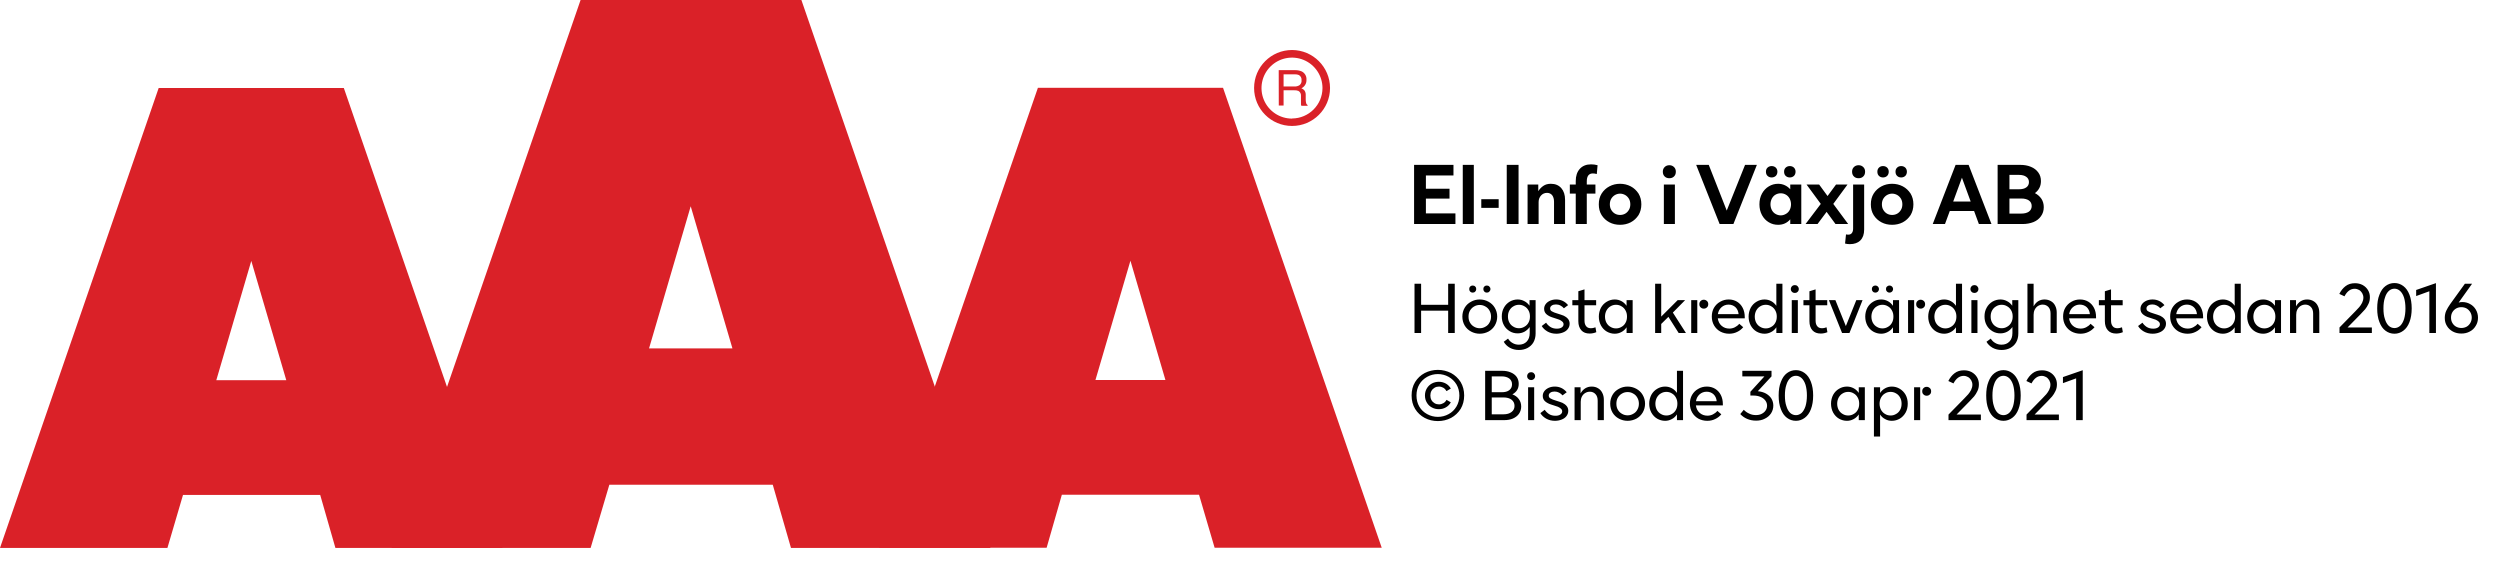
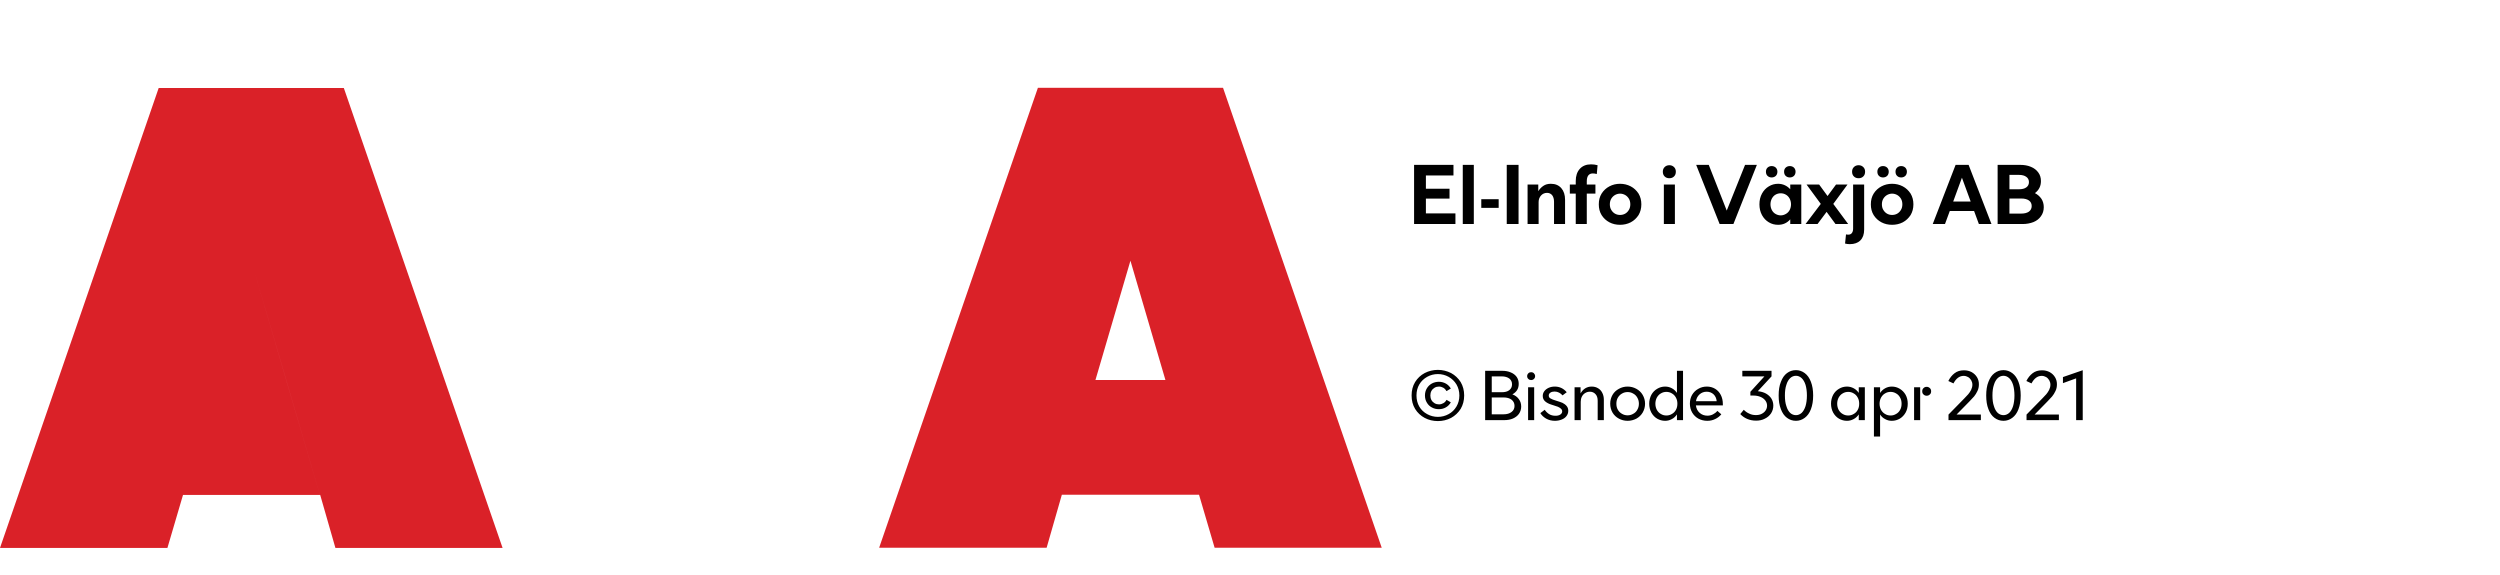
<svg xmlns="http://www.w3.org/2000/svg" width="100%" xml:space="preserve" viewBox="0 0 456.276 105.0" height="100%" version="1.1">
  <g fill="#da2128" transform="translate(0.0,0.0)">
-     <path d="M61.215 100 L91.726 100 L62.752 16.058 L28.963 16.058 L0 100 L30.557 100 L33.402 90.327 L58.439 90.327 ZM39.479 69.387 L45.863 47.616 L52.248 69.387 Z" fill-rule="evenodd" />
-     <path d="M144.361 100 L180.778 100 L146.262 0 L105.963 0 L71.446 100 L107.796 100 L111.21 88.472 L141.038 88.472 ZM118.459 63.583 L126.061 37.647 L133.675 63.583 Z" fill-rule="evenodd" />
+     <path d="M61.215 100 L91.726 100 L62.752 16.058 L28.963 16.058 L0 100 L30.557 100 L33.402 90.327 L58.439 90.327 ZL45.863 47.616 L52.248 69.387 Z" fill-rule="evenodd" />
    <path d="M193.798 90.292 L218.835 90.292 L221.68 99.966 L252.179 99.966 L223.216 16.024 L189.428 16.024 L160.453 99.966 L191.021 99.966 ZM199.932 69.352 L206.316 47.582 L212.701 69.352 Z" fill-rule="evenodd" />
-     <path d="M235.814 9.127 C231.987 9.127 228.884 12.23 228.884 16.058 C228.884 19.886 231.987 22.989 235.814 22.988 C239.642 22.988 242.745 19.886 242.745 16.058 C242.732 12.235 239.637 9.14 235.814 9.127 ZM235.814 21.646 C233.562 21.65 231.53 20.297 230.665 18.218 C229.8 16.139 230.273 13.743 231.864 12.15 C233.454 10.556 235.849 10.077 237.93 10.938 C240.011 11.799 241.368 13.829 241.368 16.081 C241.349 19.138 238.872 21.61 235.814 21.623 ZM233.379 12.803 L236.338 12.803 C236.75 12.793 237.161 12.866 237.544 13.019 C238.135 13.293 238.494 13.906 238.443 14.556 C238.461 14.893 238.374 15.227 238.193 15.512 C238.029 15.771 237.797 15.98 237.521 16.115 C237.745 16.196 237.942 16.338 238.09 16.524 C238.246 16.768 238.322 17.055 238.307 17.344 L238.307 18.209 C238.31 18.396 238.333 18.583 238.375 18.766 C238.399 18.934 238.5 19.082 238.648 19.165 L238.648 19.313 L237.51 19.313 C237.482 19.242 237.459 19.17 237.442 19.096 C237.442 19.005 237.442 18.835 237.442 18.584 L237.442 17.446 C237.458 17.097 237.278 16.767 236.975 16.593 C236.732 16.501 236.472 16.463 236.213 16.479 L234.267 16.479 L234.267 19.267 L233.39 19.267 ZM236.235 15.785 C236.573 15.806 236.908 15.718 237.191 15.534 C237.453 15.318 237.587 14.983 237.544 14.647 C237.589 14.258 237.396 13.881 237.055 13.691 C236.831 13.6 236.59 13.558 236.349 13.565 L234.267 13.565 L234.267 15.785 Z" fill-rule="evenodd" />
  </g>
  <g transform="translate(257.179,23.322)">
    <path fill="#000000" d="M0.906 -10.797 L8.094 -10.797 L8.094 -8.859 L3.062 -8.859 L3.062 -6.438 L7.375 -6.438 L7.375 -4.641 L3.062 -4.641 L3.062 -1.938 L8.453 -1.938 L8.453 0 L0.906 0 ZM9.792 -10.797 L11.808 -10.797 L11.808 0 L9.792 0 ZM13.171 -4.531 L16.343 -4.531 L16.343 -2.953 L13.171 -2.953 ZM17.817 -10.797 L19.973 -10.797 L19.973 0 L17.817 0 ZM21.619 -7.203 L23.572 -7.203 L23.572 -6 C23.837 -6.406 24.15 -6.734 24.509 -6.969 C24.869 -7.219 25.322 -7.344 25.869 -7.344 C26.681 -7.344 27.306 -7.078 27.775 -6.547 C28.228 -6.031 28.462 -5.312 28.462 -4.438 L28.462 0 L26.447 0 L26.447 -4.078 C26.447 -4.578 26.322 -4.984 26.103 -5.266 C25.869 -5.547 25.556 -5.688 25.165 -5.688 C24.728 -5.688 24.353 -5.516 24.072 -5.203 C23.79 -4.891 23.634 -4.484 23.634 -4.016 L23.634 0 L21.619 0 ZM32.706 -8.875 C32.519 -8.625 32.425 -8.266 32.425 -7.781 L32.425 -7.203 L34.003 -7.203 L34.003 -5.547 L32.425 -5.547 L32.425 0 L30.41 0 L30.41 -5.547 L29.331 -5.547 L29.331 -7.203 L30.41 -7.203 L30.41 -7.844 C30.41 -8.781 30.66 -9.531 31.16 -10.078 C31.66 -10.625 32.347 -10.891 33.206 -10.891 C33.581 -10.891 33.988 -10.844 34.394 -10.734 L34.253 -9.125 C33.988 -9.203 33.738 -9.234 33.519 -9.234 C33.16 -9.234 32.894 -9.109 32.706 -8.875 ZM36.556 -0.312 C35.962 -0.625 35.494 -1.062 35.134 -1.625 C34.775 -2.203 34.619 -2.859 34.619 -3.594 C34.619 -4.344 34.775 -4.984 35.134 -5.562 C35.494 -6.125 35.962 -6.562 36.556 -6.875 C37.15 -7.188 37.791 -7.344 38.494 -7.344 C39.197 -7.344 39.837 -7.188 40.447 -6.875 C41.041 -6.562 41.494 -6.125 41.869 -5.562 C42.212 -4.984 42.384 -4.344 42.384 -3.594 C42.384 -2.859 42.212 -2.203 41.869 -1.625 C41.494 -1.062 41.041 -0.625 40.447 -0.312 C39.837 0 39.197 0.141 38.494 0.141 C37.791 0.141 37.15 0 36.556 -0.312 ZM39.431 -1.891 C39.728 -2.062 39.947 -2.297 40.119 -2.594 C40.291 -2.875 40.369 -3.219 40.369 -3.594 C40.369 -3.969 40.291 -4.312 40.119 -4.609 C39.947 -4.891 39.728 -5.125 39.431 -5.297 C39.15 -5.453 38.837 -5.547 38.494 -5.547 C38.166 -5.547 37.853 -5.453 37.572 -5.297 C37.275 -5.125 37.056 -4.891 36.884 -4.609 C36.712 -4.312 36.634 -3.969 36.634 -3.594 C36.634 -3.219 36.712 -2.875 36.884 -2.594 C37.056 -2.297 37.275 -2.062 37.572 -1.891 C37.853 -1.734 38.166 -1.656 38.494 -1.656 C38.837 -1.656 39.15 -1.734 39.431 -1.891 ZM46.492 -7.203 L48.507 -7.203 L48.507 0 L46.492 0 ZM46.648 -8.672 C46.414 -8.891 46.304 -9.188 46.304 -9.547 C46.304 -9.906 46.414 -10.188 46.648 -10.406 C46.867 -10.625 47.164 -10.734 47.492 -10.734 C47.836 -10.734 48.101 -10.625 48.336 -10.406 C48.57 -10.188 48.679 -9.906 48.679 -9.547 C48.679 -9.188 48.57 -8.891 48.336 -8.672 C48.101 -8.453 47.836 -8.359 47.492 -8.359 C47.164 -8.359 46.867 -8.453 46.648 -8.672 ZM52.39 -10.797 L54.687 -10.797 L57.968 -2.453 L61.312 -10.797 L63.468 -10.797 L59.187 0 L56.671 0 ZM65.654 -0.312 C65.122 -0.625 64.716 -1.062 64.404 -1.625 C64.091 -2.203 63.935 -2.859 63.935 -3.594 C63.935 -4.344 64.091 -4.984 64.404 -5.562 C64.716 -6.125 65.122 -6.562 65.654 -6.875 C66.169 -7.188 66.732 -7.344 67.341 -7.344 C67.794 -7.344 68.201 -7.25 68.576 -7.078 C68.951 -6.906 69.279 -6.656 69.56 -6.344 L69.56 -7.203 L71.576 -7.203 L71.576 0 L69.56 0 L69.56 -0.859 C69.279 -0.531 68.951 -0.281 68.576 -0.109 C68.201 0.062 67.794 0.141 67.341 0.141 C66.732 0.141 66.169 0 65.654 -0.312 ZM68.763 -1.844 C69.044 -2 69.279 -2.234 69.451 -2.547 C69.607 -2.859 69.701 -3.203 69.701 -3.594 C69.701 -3.984 69.607 -4.328 69.451 -4.641 C69.279 -4.953 69.044 -5.203 68.763 -5.359 C68.466 -5.531 68.154 -5.609 67.826 -5.609 C67.482 -5.609 67.169 -5.531 66.872 -5.359 C66.591 -5.203 66.372 -4.953 66.201 -4.641 C66.044 -4.328 65.951 -3.984 65.951 -3.594 C65.951 -3.203 66.044 -2.859 66.201 -2.547 C66.372 -2.234 66.591 -2 66.872 -1.844 C67.169 -1.672 67.482 -1.578 67.826 -1.578 C68.154 -1.578 68.466 -1.672 68.763 -1.844 ZM65.419 -8.781 C65.216 -8.969 65.122 -9.234 65.122 -9.547 C65.122 -9.859 65.216 -10.109 65.419 -10.297 C65.622 -10.484 65.872 -10.578 66.169 -10.578 C66.451 -10.578 66.716 -10.484 66.919 -10.297 C67.107 -10.109 67.216 -9.859 67.216 -9.547 C67.216 -9.234 67.107 -8.969 66.919 -8.781 C66.716 -8.594 66.451 -8.5 66.169 -8.5 C65.872 -8.5 65.622 -8.594 65.419 -8.781 ZM68.732 -8.781 C68.529 -8.969 68.435 -9.234 68.435 -9.547 C68.435 -9.859 68.529 -10.109 68.732 -10.297 C68.935 -10.484 69.185 -10.578 69.482 -10.578 C69.763 -10.578 70.029 -10.484 70.232 -10.297 C70.419 -10.109 70.529 -9.859 70.529 -9.547 C70.529 -9.234 70.419 -8.969 70.232 -8.781 C70.029 -8.594 69.763 -8.5 69.482 -8.5 C69.185 -8.5 68.935 -8.594 68.732 -8.781 ZM75.133 -3.672 L72.539 -7.203 L74.836 -7.203 L76.367 -5.109 L77.914 -7.203 L80.008 -7.203 L77.414 -3.672 L80.133 0 L77.82 0 L76.195 -2.219 L74.539 0 L72.352 0 ZM79.564 3.562 L79.736 1.891 C79.892 1.938 80.048 1.938 80.142 1.938 C80.423 1.938 80.627 1.859 80.783 1.672 C80.939 1.484 81.033 1.219 81.033 0.859 L81.033 -7.203 L83.048 -7.203 L83.048 1 C83.048 1.875 82.814 2.531 82.361 2.984 C81.908 3.438 81.267 3.672 80.439 3.672 C80.111 3.672 79.83 3.641 79.564 3.562 ZM81.189 -8.672 C80.955 -8.891 80.845 -9.188 80.845 -9.547 C80.845 -9.906 80.955 -10.188 81.189 -10.406 C81.408 -10.625 81.705 -10.734 82.033 -10.734 C82.377 -10.734 82.642 -10.625 82.877 -10.406 C83.111 -10.188 83.22 -9.906 83.22 -9.547 C83.22 -9.188 83.111 -8.891 82.877 -8.672 C82.642 -8.453 82.377 -8.359 82.033 -8.359 C81.705 -8.359 81.408 -8.453 81.189 -8.672 ZM86.209 -0.312 C85.615 -0.625 85.146 -1.062 84.787 -1.625 C84.428 -2.203 84.271 -2.859 84.271 -3.594 C84.271 -4.344 84.428 -4.984 84.787 -5.562 C85.146 -6.125 85.615 -6.562 86.209 -6.875 C86.803 -7.188 87.443 -7.344 88.146 -7.344 C88.85 -7.344 89.49 -7.188 90.1 -6.875 C90.693 -6.562 91.146 -6.125 91.521 -5.562 C91.865 -4.984 92.037 -4.344 92.037 -3.594 C92.037 -2.859 91.865 -2.203 91.521 -1.625 C91.146 -1.062 90.693 -0.625 90.1 -0.312 C89.49 0 88.85 0.141 88.146 0.141 C87.443 0.141 86.803 0 86.209 -0.312 ZM89.084 -1.891 C89.381 -2.062 89.6 -2.297 89.771 -2.594 C89.943 -2.875 90.021 -3.219 90.021 -3.594 C90.021 -3.969 89.943 -4.312 89.771 -4.609 C89.6 -4.891 89.381 -5.125 89.084 -5.297 C88.803 -5.453 88.49 -5.547 88.146 -5.547 C87.818 -5.547 87.506 -5.453 87.225 -5.297 C86.928 -5.125 86.709 -4.891 86.537 -4.609 C86.365 -4.312 86.287 -3.969 86.287 -3.594 C86.287 -3.219 86.365 -2.875 86.537 -2.594 C86.709 -2.297 86.928 -2.062 87.225 -1.891 C87.506 -1.734 87.818 -1.656 88.146 -1.656 C88.49 -1.656 88.803 -1.734 89.084 -1.891 ZM85.756 -8.781 C85.553 -8.969 85.459 -9.234 85.459 -9.547 C85.459 -9.859 85.553 -10.109 85.756 -10.297 C85.943 -10.484 86.193 -10.578 86.49 -10.578 C86.787 -10.578 87.037 -10.484 87.24 -10.297 C87.428 -10.109 87.537 -9.859 87.537 -9.547 C87.537 -9.234 87.428 -8.969 87.24 -8.781 C87.037 -8.594 86.787 -8.5 86.49 -8.5 C86.193 -8.5 85.943 -8.594 85.756 -8.781 ZM89.068 -8.781 C88.865 -8.969 88.771 -9.234 88.771 -9.547 C88.771 -9.859 88.865 -10.109 89.068 -10.297 C89.256 -10.484 89.506 -10.578 89.803 -10.578 C90.1 -10.578 90.35 -10.484 90.553 -10.297 C90.74 -10.109 90.85 -9.859 90.85 -9.547 C90.85 -9.234 90.74 -8.969 90.553 -8.781 C90.35 -8.594 90.1 -8.5 89.803 -8.5 C89.506 -8.5 89.256 -8.594 89.068 -8.781 ZM99.738 -10.797 L102.113 -10.797 L106.285 0 L103.988 0 L103.113 -2.375 L98.676 -2.375 L97.801 0 L95.566 0 ZM102.488 -4.109 L100.894 -8.453 L99.301 -4.109 ZM107.408 -10.797 L111.501 -10.797 C112.251 -10.797 112.908 -10.688 113.486 -10.438 C114.064 -10.203 114.501 -9.859 114.83 -9.406 C115.158 -8.969 115.314 -8.438 115.314 -7.844 C115.314 -7.375 115.22 -6.953 115.033 -6.594 C114.845 -6.219 114.564 -5.906 114.22 -5.641 C114.72 -5.375 115.111 -5.031 115.408 -4.594 C115.689 -4.156 115.83 -3.641 115.83 -3.078 C115.83 -2.438 115.658 -1.891 115.314 -1.422 C114.986 -0.953 114.533 -0.594 113.955 -0.359 C113.361 -0.125 112.689 0 111.955 0 L107.408 0 ZM111.298 -6.344 C111.876 -6.344 112.33 -6.453 112.642 -6.688 C112.955 -6.906 113.126 -7.234 113.126 -7.656 C113.126 -8.062 112.955 -8.391 112.642 -8.609 C112.33 -8.844 111.876 -8.969 111.298 -8.969 L109.564 -8.969 L109.564 -6.344 ZM111.736 -1.906 C112.33 -1.906 112.783 -2.031 113.126 -2.266 C113.455 -2.516 113.626 -2.859 113.626 -3.281 C113.626 -3.719 113.455 -4.062 113.126 -4.297 C112.783 -4.531 112.33 -4.656 111.736 -4.656 L109.564 -4.656 L109.564 -1.906 Z" transform="translate(0.0,17.565)" />
-     <path fill="#000000" d="M8.328 -9 L8.328 0 L7.125 0 L7.125 -4.078 L2.188 -4.078 L2.188 0 L0.984 0 L0.984 -9 L2.188 -9 L2.188 -5.156 L7.125 -5.156 L7.125 -9 ZM11.311 -0.266 C10.811 -0.531 10.42 -0.906 10.139 -1.375 C9.857 -1.859 9.717 -2.406 9.717 -3 C9.717 -3.594 9.857 -4.125 10.139 -4.609 C10.42 -5.094 10.811 -5.453 11.311 -5.719 C11.779 -5.984 12.311 -6.125 12.889 -6.125 C13.467 -6.125 13.998 -5.984 14.482 -5.719 C14.967 -5.453 15.357 -5.094 15.639 -4.609 C15.92 -4.125 16.076 -3.594 16.076 -3 C16.076 -2.406 15.92 -1.859 15.639 -1.375 C15.357 -0.906 14.967 -0.531 14.482 -0.266 C13.998 -0.016 13.467 0.125 12.889 0.125 C12.311 0.125 11.779 -0.016 11.311 -0.266 ZM13.92 -1.156 C14.248 -1.328 14.498 -1.578 14.67 -1.906 C14.857 -2.219 14.951 -2.594 14.951 -3 C14.951 -3.406 14.857 -3.766 14.67 -4.094 C14.498 -4.406 14.248 -4.672 13.92 -4.844 C13.607 -5.031 13.264 -5.125 12.889 -5.125 C12.514 -5.125 12.17 -5.031 11.857 -4.844 C11.545 -4.672 11.295 -4.406 11.107 -4.094 C10.92 -3.766 10.842 -3.406 10.842 -3 C10.842 -2.594 10.92 -2.219 11.107 -1.906 C11.295 -1.578 11.545 -1.328 11.857 -1.156 C12.17 -0.969 12.514 -0.875 12.889 -0.875 C13.264 -0.875 13.607 -0.969 13.92 -1.156 ZM11.139 -7.562 C11.029 -7.688 10.967 -7.828 10.967 -8.031 C10.967 -8.219 11.029 -8.375 11.139 -8.484 C11.264 -8.609 11.42 -8.672 11.607 -8.672 C11.779 -8.672 11.951 -8.609 12.061 -8.484 C12.186 -8.375 12.248 -8.219 12.248 -8.031 C12.248 -7.828 12.186 -7.688 12.061 -7.562 C11.951 -7.438 11.779 -7.375 11.607 -7.375 C11.42 -7.375 11.264 -7.438 11.139 -7.562 ZM13.732 -7.562 C13.607 -7.688 13.545 -7.828 13.545 -8.031 C13.545 -8.219 13.607 -8.375 13.732 -8.484 C13.842 -8.609 13.998 -8.672 14.186 -8.672 C14.357 -8.672 14.529 -8.609 14.639 -8.484 C14.764 -8.375 14.842 -8.219 14.842 -8.031 C14.842 -7.828 14.764 -7.688 14.639 -7.562 C14.529 -7.438 14.357 -7.375 14.186 -7.375 C13.998 -7.375 13.842 -7.438 13.732 -7.562 ZM18.382 2.688 C17.897 2.406 17.522 2.047 17.272 1.594 L18.053 1.016 C18.257 1.344 18.522 1.625 18.866 1.812 C19.194 2.016 19.585 2.125 20.022 2.125 C20.616 2.125 21.1 1.938 21.46 1.562 C21.819 1.188 22.007 0.672 22.007 0 L22.007 -1.094 C21.725 -0.719 21.413 -0.438 21.038 -0.234 C20.678 -0.047 20.257 0.062 19.819 0.062 C19.288 0.062 18.803 -0.062 18.366 -0.328 C17.928 -0.594 17.553 -0.953 17.303 -1.422 C17.038 -1.891 16.913 -2.438 16.913 -3.031 C16.913 -3.625 17.038 -4.156 17.303 -4.625 C17.553 -5.094 17.928 -5.469 18.366 -5.734 C18.803 -5.984 19.288 -6.125 19.819 -6.125 C20.257 -6.125 20.678 -6.016 21.038 -5.812 C21.413 -5.625 21.725 -5.344 21.975 -4.984 L21.975 -6 L23.085 -6 L23.085 0.094 C23.085 0.703 22.944 1.234 22.694 1.688 C22.428 2.156 22.053 2.484 21.6 2.734 C21.147 2.969 20.616 3.094 20.038 3.094 C19.428 3.094 18.866 2.953 18.382 2.688 ZM21.053 -1.156 C21.366 -1.328 21.616 -1.578 21.788 -1.906 C21.975 -2.234 22.053 -2.594 22.053 -3.016 C22.053 -3.438 21.975 -3.797 21.788 -4.125 C21.616 -4.438 21.366 -4.703 21.053 -4.875 C20.757 -5.062 20.413 -5.156 20.053 -5.156 C19.678 -5.156 19.335 -5.062 19.038 -4.875 C18.725 -4.703 18.475 -4.438 18.303 -4.125 C18.116 -3.797 18.038 -3.438 18.038 -3.016 C18.038 -2.594 18.116 -2.234 18.303 -1.906 C18.475 -1.578 18.725 -1.328 19.038 -1.156 C19.335 -0.969 19.678 -0.875 20.053 -0.875 C20.413 -0.875 20.757 -0.969 21.053 -1.156 ZM25.249 -0.281 C24.796 -0.547 24.437 -0.875 24.202 -1.281 L24.999 -1.891 C25.187 -1.594 25.452 -1.328 25.781 -1.109 C26.124 -0.891 26.531 -0.797 26.968 -0.797 C27.312 -0.797 27.609 -0.859 27.843 -1.016 C28.062 -1.156 28.187 -1.359 28.187 -1.594 C28.187 -1.797 28.109 -1.953 27.952 -2.094 C27.796 -2.234 27.624 -2.344 27.406 -2.438 C27.187 -2.516 26.906 -2.609 26.562 -2.719 L26.171 -2.844 C25.718 -2.984 25.343 -3.188 25.062 -3.438 C24.781 -3.688 24.64 -4.016 24.64 -4.422 C24.64 -4.734 24.734 -5.031 24.937 -5.297 C25.124 -5.547 25.39 -5.75 25.734 -5.906 C26.062 -6.047 26.421 -6.125 26.843 -6.125 C27.702 -6.125 28.437 -5.781 29.015 -5.094 L28.249 -4.516 C28.077 -4.719 27.874 -4.891 27.624 -5.016 C27.359 -5.156 27.093 -5.219 26.796 -5.219 C26.484 -5.219 26.234 -5.156 26.031 -5.016 C25.827 -4.875 25.734 -4.703 25.734 -4.484 C25.734 -4.25 25.843 -4.062 26.062 -3.953 C26.281 -3.812 26.624 -3.688 27.093 -3.547 C27.562 -3.406 27.921 -3.281 28.234 -3.156 C28.515 -3.016 28.765 -2.844 28.984 -2.594 C29.187 -2.359 29.296 -2.062 29.296 -1.703 C29.296 -1.312 29.171 -1 28.952 -0.719 C28.734 -0.438 28.437 -0.234 28.062 -0.094 C27.702 0.047 27.296 0.125 26.859 0.125 C26.249 0.125 25.718 -0.016 25.249 -0.281 ZM34.165 -0.156 C33.759 0.016 33.352 0.094 32.946 0.094 C32.306 0.094 31.79 -0.094 31.431 -0.5 C31.071 -0.906 30.884 -1.453 30.884 -2.172 L30.884 -5.062 L29.79 -5.062 L29.79 -6 L30.884 -6 L30.884 -7.625 L32.009 -7.969 L32.009 -6 L34.134 -6 L34.134 -5.062 L32.009 -5.062 L32.009 -2.297 C32.009 -1.828 32.102 -1.484 32.321 -1.234 C32.509 -0.984 32.821 -0.875 33.196 -0.875 C33.431 -0.875 33.696 -0.922 34.009 -1.047 ZM36.078 -0.266 C35.625 -0.531 35.281 -0.906 35.016 -1.375 C34.766 -1.844 34.625 -2.391 34.625 -3 C34.625 -3.594 34.766 -4.141 35.016 -4.625 C35.281 -5.094 35.625 -5.453 36.078 -5.719 C36.516 -5.984 37 -6.125 37.531 -6.125 C37.984 -6.125 38.391 -6.016 38.766 -5.812 C39.125 -5.625 39.437 -5.328 39.687 -4.969 L39.687 -6 L40.797 -6 L40.797 0 L39.687 0 L39.687 -1.047 C39.437 -0.672 39.125 -0.375 38.75 -0.188 C38.375 0.016 37.969 0.125 37.531 0.125 C37 0.125 36.516 -0.016 36.078 -0.266 ZM38.766 -1.125 C39.078 -1.297 39.328 -1.547 39.5 -1.875 C39.687 -2.203 39.766 -2.578 39.766 -3 C39.766 -3.406 39.687 -3.781 39.5 -4.109 C39.328 -4.438 39.078 -4.703 38.766 -4.875 C38.469 -5.062 38.125 -5.156 37.766 -5.156 C37.391 -5.156 37.047 -5.062 36.75 -4.875 C36.437 -4.703 36.203 -4.438 36.016 -4.109 C35.844 -3.781 35.75 -3.406 35.75 -3 C35.75 -2.578 35.844 -2.203 36.016 -1.875 C36.203 -1.547 36.437 -1.297 36.75 -1.125 C37.047 -0.938 37.391 -0.844 37.766 -0.844 C38.125 -0.844 38.469 -0.938 38.766 -1.125 ZM47.323 -2.953 L46.01 -1.656 L46.01 0 L44.901 0 L44.901 -9 L46.01 -9 L46.01 -3 L49.01 -6 L50.37 -6 L48.135 -3.734 L50.526 0 L49.198 0 ZM53.203 -4.688 C53.047 -4.812 52.969 -5.016 52.969 -5.266 C52.969 -5.516 53.047 -5.703 53.203 -5.844 C53.36 -6 53.547 -6.078 53.782 -6.078 C54 -6.078 54.188 -6 54.36 -5.844 C54.516 -5.703 54.594 -5.516 54.594 -5.266 C54.594 -5.016 54.516 -4.812 54.36 -4.688 C54.203 -4.531 54.016 -4.453 53.782 -4.453 C53.547 -4.453 53.36 -4.531 53.203 -4.688 ZM51.485 -6 L52.594 -6 L52.594 0 L51.485 0 ZM61.257 -2.688 L56.335 -2.688 C56.414 -2.125 56.632 -1.672 57.023 -1.328 C57.414 -0.984 57.882 -0.812 58.445 -0.812 C58.804 -0.812 59.132 -0.891 59.445 -1.047 C59.757 -1.203 60.023 -1.406 60.257 -1.688 L60.976 -1.062 C60.679 -0.703 60.304 -0.406 59.867 -0.203 C59.429 0.016 58.945 0.125 58.414 0.125 C57.82 0.125 57.273 -0.016 56.804 -0.266 C56.32 -0.531 55.945 -0.906 55.664 -1.375 C55.382 -1.859 55.242 -2.406 55.242 -3 C55.242 -3.594 55.367 -4.125 55.632 -4.594 C55.914 -5.062 56.273 -5.438 56.757 -5.703 C57.226 -5.984 57.757 -6.125 58.335 -6.125 C58.898 -6.125 59.414 -5.984 59.851 -5.719 C60.289 -5.453 60.632 -5.078 60.882 -4.594 C61.132 -4.109 61.257 -3.547 61.257 -2.906 ZM60.132 -3.453 C60.085 -3.984 59.882 -4.406 59.554 -4.719 C59.226 -5.016 58.804 -5.188 58.304 -5.188 C57.789 -5.188 57.367 -5.016 57.007 -4.703 C56.648 -4.375 56.429 -3.969 56.351 -3.453 ZM63.413 -0.266 C62.96 -0.531 62.616 -0.906 62.351 -1.375 C62.101 -1.844 61.96 -2.391 61.96 -3 C61.96 -3.594 62.101 -4.141 62.351 -4.625 C62.616 -5.094 62.96 -5.453 63.413 -5.719 C63.851 -5.984 64.335 -6.125 64.866 -6.125 C65.319 -6.125 65.726 -6.016 66.101 -5.812 C66.46 -5.625 66.772 -5.328 67.022 -4.969 L67.022 -9 L68.132 -9 L68.132 0 L67.022 0 L67.022 -1.047 C66.772 -0.672 66.46 -0.375 66.085 -0.188 C65.71 0.016 65.304 0.125 64.866 0.125 C64.335 0.125 63.851 -0.016 63.413 -0.266 ZM66.101 -1.125 C66.413 -1.297 66.663 -1.547 66.835 -1.875 C67.022 -2.203 67.101 -2.578 67.101 -3 C67.101 -3.406 67.022 -3.781 66.835 -4.109 C66.663 -4.438 66.413 -4.703 66.101 -4.875 C65.804 -5.062 65.46 -5.156 65.101 -5.156 C64.726 -5.156 64.382 -5.062 64.085 -4.875 C63.772 -4.703 63.538 -4.438 63.351 -4.109 C63.179 -3.781 63.085 -3.406 63.085 -3 C63.085 -2.578 63.179 -2.203 63.351 -1.875 C63.538 -1.547 63.772 -1.297 64.085 -1.125 C64.382 -0.938 64.726 -0.844 65.101 -0.844 C65.46 -0.844 65.804 -0.938 66.101 -1.125 ZM69.837 -6 L70.946 -6 L70.946 0 L69.837 0 ZM69.884 -7.516 C69.743 -7.641 69.665 -7.812 69.665 -8.031 C69.665 -8.234 69.743 -8.406 69.884 -8.547 C70.025 -8.688 70.196 -8.75 70.4 -8.75 C70.587 -8.75 70.759 -8.688 70.9 -8.547 C71.04 -8.406 71.118 -8.234 71.118 -8.031 C71.118 -7.812 71.04 -7.641 70.9 -7.516 C70.759 -7.375 70.587 -7.312 70.4 -7.312 C70.196 -7.312 70.025 -7.375 69.884 -7.516 ZM76.342 -0.156 C75.936 0.016 75.529 0.094 75.123 0.094 C74.482 0.094 73.967 -0.094 73.607 -0.5 C73.248 -0.906 73.061 -1.453 73.061 -2.172 L73.061 -5.062 L71.967 -5.062 L71.967 -6 L73.061 -6 L73.061 -7.625 L74.186 -7.969 L74.186 -6 L76.311 -6 L76.311 -5.062 L74.186 -5.062 L74.186 -2.297 C74.186 -1.828 74.279 -1.484 74.498 -1.234 C74.686 -0.984 74.998 -0.875 75.373 -0.875 C75.607 -0.875 75.873 -0.922 76.186 -1.047 ZM76.614 -6 L77.802 -6 L79.708 -1.266 L81.614 -6 L82.755 -6 L80.364 0 L79.02 0 ZM84.701 -0.266 C84.248 -0.531 83.904 -0.906 83.639 -1.375 C83.389 -1.844 83.248 -2.391 83.248 -3 C83.248 -3.594 83.389 -4.141 83.639 -4.625 C83.904 -5.094 84.248 -5.453 84.701 -5.719 C85.139 -5.984 85.623 -6.125 86.154 -6.125 C86.608 -6.125 87.014 -6.016 87.389 -5.812 C87.748 -5.625 88.061 -5.328 88.311 -4.969 L88.311 -6 L89.42 -6 L89.42 0 L88.311 0 L88.311 -1.047 C88.061 -0.672 87.748 -0.375 87.373 -0.188 C86.998 0.016 86.592 0.125 86.154 0.125 C85.623 0.125 85.139 -0.016 84.701 -0.266 ZM87.389 -1.125 C87.701 -1.297 87.951 -1.547 88.123 -1.875 C88.311 -2.203 88.389 -2.578 88.389 -3 C88.389 -3.406 88.311 -3.781 88.123 -4.109 C87.951 -4.438 87.701 -4.703 87.389 -4.875 C87.092 -5.062 86.748 -5.156 86.389 -5.156 C86.014 -5.156 85.67 -5.062 85.373 -4.875 C85.061 -4.703 84.826 -4.438 84.639 -4.109 C84.467 -3.781 84.373 -3.406 84.373 -3 C84.373 -2.578 84.467 -2.203 84.639 -1.875 C84.826 -1.547 85.061 -1.297 85.373 -1.125 C85.67 -0.938 86.014 -0.844 86.389 -0.844 C86.748 -0.844 87.092 -0.938 87.389 -1.125 ZM84.639 -7.562 C84.514 -7.688 84.451 -7.828 84.451 -8.031 C84.451 -8.219 84.514 -8.375 84.639 -8.484 C84.748 -8.609 84.92 -8.672 85.092 -8.672 C85.279 -8.672 85.436 -8.609 85.561 -8.484 C85.67 -8.375 85.748 -8.219 85.748 -8.031 C85.748 -7.828 85.67 -7.688 85.561 -7.562 C85.436 -7.438 85.279 -7.375 85.092 -7.375 C84.92 -7.375 84.748 -7.438 84.639 -7.562 ZM87.217 -7.562 C87.092 -7.688 87.029 -7.828 87.029 -8.031 C87.029 -8.219 87.092 -8.375 87.217 -8.484 C87.342 -8.609 87.498 -8.672 87.67 -8.672 C87.858 -8.672 88.014 -8.609 88.139 -8.484 C88.248 -8.375 88.326 -8.219 88.326 -8.031 C88.326 -7.828 88.248 -7.688 88.139 -7.562 C88.014 -7.438 87.858 -7.375 87.67 -7.375 C87.498 -7.375 87.342 -7.438 87.217 -7.562 ZM92.782 -4.688 C92.625 -4.812 92.547 -5.016 92.547 -5.266 C92.547 -5.516 92.625 -5.703 92.782 -5.844 C92.938 -6 93.125 -6.078 93.36 -6.078 C93.579 -6.078 93.766 -6 93.938 -5.844 C94.094 -5.703 94.172 -5.516 94.172 -5.266 C94.172 -5.016 94.094 -4.812 93.938 -4.688 C93.782 -4.531 93.594 -4.453 93.36 -4.453 C93.125 -4.453 92.938 -4.531 92.782 -4.688 ZM91.063 -6 L92.172 -6 L92.172 0 L91.063 0 ZM96.195 -0.266 C95.742 -0.531 95.398 -0.906 95.132 -1.375 C94.882 -1.844 94.742 -2.391 94.742 -3 C94.742 -3.594 94.882 -4.141 95.132 -4.625 C95.398 -5.094 95.742 -5.453 96.195 -5.719 C96.632 -5.984 97.117 -6.125 97.648 -6.125 C98.101 -6.125 98.507 -6.016 98.882 -5.812 C99.242 -5.625 99.554 -5.328 99.804 -4.969 L99.804 -9 L100.914 -9 L100.914 0 L99.804 0 L99.804 -1.047 C99.554 -0.672 99.242 -0.375 98.867 -0.188 C98.492 0.016 98.086 0.125 97.648 0.125 C97.117 0.125 96.632 -0.016 96.195 -0.266 ZM98.882 -1.125 C99.195 -1.297 99.445 -1.547 99.617 -1.875 C99.804 -2.203 99.882 -2.578 99.882 -3 C99.882 -3.406 99.804 -3.781 99.617 -4.109 C99.445 -4.438 99.195 -4.703 98.882 -4.875 C98.586 -5.062 98.242 -5.156 97.882 -5.156 C97.507 -5.156 97.164 -5.062 96.867 -4.875 C96.554 -4.703 96.32 -4.438 96.132 -4.109 C95.961 -3.781 95.867 -3.406 95.867 -3 C95.867 -2.578 95.961 -2.203 96.132 -1.875 C96.32 -1.547 96.554 -1.297 96.867 -1.125 C97.164 -0.938 97.507 -0.844 97.882 -0.844 C98.242 -0.844 98.586 -0.938 98.882 -1.125 ZM102.619 -6 L103.728 -6 L103.728 0 L102.619 0 ZM102.666 -7.516 C102.525 -7.641 102.447 -7.812 102.447 -8.031 C102.447 -8.234 102.525 -8.406 102.666 -8.547 C102.807 -8.688 102.978 -8.75 103.182 -8.75 C103.369 -8.75 103.541 -8.688 103.682 -8.547 C103.822 -8.406 103.9 -8.234 103.9 -8.031 C103.9 -7.812 103.822 -7.641 103.682 -7.516 C103.541 -7.375 103.369 -7.312 103.182 -7.312 C102.978 -7.312 102.807 -7.375 102.666 -7.516 ZM106.483 2.688 C105.999 2.406 105.624 2.047 105.374 1.594 L106.155 1.016 C106.358 1.344 106.624 1.625 106.968 1.812 C107.296 2.016 107.686 2.125 108.124 2.125 C108.718 2.125 109.202 1.938 109.561 1.562 C109.921 1.188 110.108 0.672 110.108 0 L110.108 -1.094 C109.827 -0.719 109.514 -0.438 109.139 -0.234 C108.78 -0.047 108.358 0.062 107.921 0.062 C107.389 0.062 106.905 -0.062 106.468 -0.328 C106.03 -0.594 105.655 -0.953 105.405 -1.422 C105.139 -1.891 105.014 -2.438 105.014 -3.031 C105.014 -3.625 105.139 -4.156 105.405 -4.625 C105.655 -5.094 106.03 -5.469 106.468 -5.734 C106.905 -5.984 107.389 -6.125 107.921 -6.125 C108.358 -6.125 108.78 -6.016 109.139 -5.812 C109.514 -5.625 109.827 -5.344 110.077 -4.984 L110.077 -6 L111.186 -6 L111.186 0.094 C111.186 0.703 111.046 1.234 110.796 1.688 C110.53 2.156 110.155 2.484 109.702 2.734 C109.249 2.969 108.718 3.094 108.139 3.094 C107.53 3.094 106.968 2.953 106.483 2.688 ZM109.155 -1.156 C109.468 -1.328 109.718 -1.578 109.889 -1.906 C110.077 -2.234 110.155 -2.594 110.155 -3.016 C110.155 -3.438 110.077 -3.797 109.889 -4.125 C109.718 -4.438 109.468 -4.703 109.155 -4.875 C108.858 -5.062 108.514 -5.156 108.155 -5.156 C107.78 -5.156 107.436 -5.062 107.139 -4.875 C106.827 -4.703 106.577 -4.438 106.405 -4.125 C106.218 -3.797 106.139 -3.438 106.139 -3.016 C106.139 -2.594 106.218 -2.234 106.405 -1.906 C106.577 -1.578 106.827 -1.328 107.139 -1.156 C107.436 -0.969 107.78 -0.875 108.155 -0.875 C108.514 -0.875 108.858 -0.969 109.155 -1.156 ZM112.851 -9 L113.976 -9 L113.976 -4.875 C114.429 -5.703 115.101 -6.125 115.976 -6.125 C116.413 -6.125 116.804 -6.016 117.148 -5.812 C117.476 -5.625 117.742 -5.344 117.913 -4.984 C118.101 -4.625 118.195 -4.203 118.195 -3.734 L118.195 0 L117.07 0 L117.07 -3.547 C117.07 -4.062 116.945 -4.453 116.679 -4.75 C116.413 -5.031 116.07 -5.188 115.632 -5.188 C115.32 -5.188 115.023 -5.094 114.773 -4.938 C114.523 -4.781 114.32 -4.547 114.179 -4.266 C114.038 -3.984 113.976 -3.688 113.976 -3.344 L113.976 0 L112.851 0 ZM125.372 -2.688 L120.45 -2.688 C120.528 -2.125 120.747 -1.672 121.138 -1.328 C121.528 -0.984 121.997 -0.812 122.56 -0.812 C122.919 -0.812 123.247 -0.891 123.56 -1.047 C123.872 -1.203 124.138 -1.406 124.372 -1.688 L125.091 -1.062 C124.794 -0.703 124.419 -0.406 123.982 -0.203 C123.544 0.016 123.06 0.125 122.528 0.125 C121.935 0.125 121.388 -0.016 120.919 -0.266 C120.435 -0.531 120.06 -0.906 119.778 -1.375 C119.497 -1.859 119.357 -2.406 119.357 -3 C119.357 -3.594 119.482 -4.125 119.747 -4.594 C120.028 -5.062 120.388 -5.438 120.872 -5.703 C121.341 -5.984 121.872 -6.125 122.45 -6.125 C123.013 -6.125 123.528 -5.984 123.966 -5.719 C124.403 -5.453 124.747 -5.078 124.997 -4.594 C125.247 -4.109 125.372 -3.547 125.372 -2.906 ZM124.247 -3.453 C124.2 -3.984 123.997 -4.406 123.669 -4.719 C123.341 -5.016 122.919 -5.188 122.419 -5.188 C121.903 -5.188 121.482 -5.016 121.122 -4.703 C120.763 -4.375 120.544 -3.969 120.466 -3.453 ZM130.262 -0.156 C129.856 0.016 129.45 0.094 129.043 0.094 C128.403 0.094 127.887 -0.094 127.528 -0.5 C127.168 -0.906 126.981 -1.453 126.981 -2.172 L126.981 -5.062 L125.887 -5.062 L125.887 -6 L126.981 -6 L126.981 -7.625 L128.106 -7.969 L128.106 -6 L130.231 -6 L130.231 -5.062 L128.106 -5.062 L128.106 -2.297 C128.106 -1.828 128.2 -1.484 128.418 -1.234 C128.606 -0.984 128.918 -0.875 129.293 -0.875 C129.528 -0.875 129.793 -0.922 130.106 -1.047 ZM134.09 -0.281 C133.636 -0.547 133.277 -0.875 133.043 -1.281 L133.84 -1.891 C134.027 -1.594 134.293 -1.328 134.621 -1.109 C134.965 -0.891 135.371 -0.797 135.808 -0.797 C136.152 -0.797 136.449 -0.859 136.683 -1.016 C136.902 -1.156 137.027 -1.359 137.027 -1.594 C137.027 -1.797 136.949 -1.953 136.793 -2.094 C136.636 -2.234 136.465 -2.344 136.246 -2.438 C136.027 -2.516 135.746 -2.609 135.402 -2.719 L135.011 -2.844 C134.558 -2.984 134.183 -3.188 133.902 -3.438 C133.621 -3.688 133.48 -4.016 133.48 -4.422 C133.48 -4.734 133.574 -5.031 133.777 -5.297 C133.965 -5.547 134.23 -5.75 134.574 -5.906 C134.902 -6.047 135.261 -6.125 135.683 -6.125 C136.543 -6.125 137.277 -5.781 137.855 -5.094 L137.09 -4.516 C136.918 -4.719 136.715 -4.891 136.465 -5.016 C136.199 -5.156 135.933 -5.219 135.636 -5.219 C135.324 -5.219 135.074 -5.156 134.871 -5.016 C134.668 -4.875 134.574 -4.703 134.574 -4.484 C134.574 -4.25 134.683 -4.062 134.902 -3.953 C135.121 -3.812 135.465 -3.688 135.933 -3.547 C136.402 -3.406 136.761 -3.281 137.074 -3.156 C137.355 -3.016 137.605 -2.844 137.824 -2.594 C138.027 -2.359 138.136 -2.062 138.136 -1.703 C138.136 -1.312 138.011 -1 137.793 -0.719 C137.574 -0.438 137.277 -0.234 136.902 -0.094 C136.543 0.047 136.136 0.125 135.699 0.125 C135.09 0.125 134.558 -0.016 134.09 -0.281 ZM144.911 -2.688 L139.99 -2.688 C140.068 -2.125 140.286 -1.672 140.677 -1.328 C141.068 -0.984 141.536 -0.812 142.099 -0.812 C142.458 -0.812 142.786 -0.891 143.099 -1.047 C143.411 -1.203 143.677 -1.406 143.911 -1.688 L144.63 -1.062 C144.333 -0.703 143.958 -0.406 143.521 -0.203 C143.083 0.016 142.599 0.125 142.068 0.125 C141.474 0.125 140.927 -0.016 140.458 -0.266 C139.974 -0.531 139.599 -0.906 139.318 -1.375 C139.036 -1.859 138.896 -2.406 138.896 -3 C138.896 -3.594 139.021 -4.125 139.286 -4.594 C139.568 -5.062 139.927 -5.438 140.411 -5.703 C140.88 -5.984 141.411 -6.125 141.99 -6.125 C142.552 -6.125 143.068 -5.984 143.505 -5.719 C143.943 -5.453 144.286 -5.078 144.536 -4.594 C144.786 -4.109 144.911 -3.547 144.911 -2.906 ZM143.786 -3.453 C143.74 -3.984 143.536 -4.406 143.208 -4.719 C142.88 -5.016 142.458 -5.188 141.958 -5.188 C141.443 -5.188 141.021 -5.016 140.661 -4.703 C140.302 -4.375 140.083 -3.969 140.005 -3.453 ZM147.067 -0.266 C146.614 -0.531 146.27 -0.906 146.005 -1.375 C145.755 -1.844 145.614 -2.391 145.614 -3 C145.614 -3.594 145.755 -4.141 146.005 -4.625 C146.27 -5.094 146.614 -5.453 147.067 -5.719 C147.505 -5.984 147.989 -6.125 148.52 -6.125 C148.973 -6.125 149.38 -6.016 149.755 -5.812 C150.114 -5.625 150.426 -5.328 150.676 -4.969 L150.676 -9 L151.786 -9 L151.786 0 L150.676 0 L150.676 -1.047 C150.426 -0.672 150.114 -0.375 149.739 -0.188 C149.364 0.016 148.958 0.125 148.52 0.125 C147.989 0.125 147.505 -0.016 147.067 -0.266 ZM149.755 -1.125 C150.067 -1.297 150.317 -1.547 150.489 -1.875 C150.676 -2.203 150.755 -2.578 150.755 -3 C150.755 -3.406 150.676 -3.781 150.489 -4.109 C150.317 -4.438 150.067 -4.703 149.755 -4.875 C149.458 -5.062 149.114 -5.156 148.755 -5.156 C148.38 -5.156 148.036 -5.062 147.739 -4.875 C147.426 -4.703 147.192 -4.438 147.005 -4.109 C146.833 -3.781 146.739 -3.406 146.739 -3 C146.739 -2.578 146.833 -2.203 147.005 -1.875 C147.192 -1.547 147.426 -1.297 147.739 -1.125 C148.036 -0.938 148.38 -0.844 148.755 -0.844 C149.114 -0.844 149.458 -0.938 149.755 -1.125 ZM154.413 -0.266 C153.96 -0.531 153.616 -0.906 153.35 -1.375 C153.1 -1.844 152.96 -2.391 152.96 -3 C152.96 -3.594 153.1 -4.141 153.35 -4.625 C153.616 -5.094 153.96 -5.453 154.413 -5.719 C154.85 -5.984 155.335 -6.125 155.866 -6.125 C156.319 -6.125 156.725 -6.016 157.1 -5.812 C157.46 -5.625 157.772 -5.328 158.022 -4.969 L158.022 -6 L159.132 -6 L159.132 0 L158.022 0 L158.022 -1.047 C157.772 -0.672 157.46 -0.375 157.085 -0.188 C156.71 0.016 156.304 0.125 155.866 0.125 C155.335 0.125 154.85 -0.016 154.413 -0.266 ZM157.1 -1.125 C157.413 -1.297 157.663 -1.547 157.835 -1.875 C158.022 -2.203 158.1 -2.578 158.1 -3 C158.1 -3.406 158.022 -3.781 157.835 -4.109 C157.663 -4.438 157.413 -4.703 157.1 -4.875 C156.804 -5.062 156.46 -5.156 156.1 -5.156 C155.725 -5.156 155.382 -5.062 155.085 -4.875 C154.772 -4.703 154.538 -4.438 154.35 -4.109 C154.179 -3.781 154.085 -3.406 154.085 -3 C154.085 -2.578 154.179 -2.203 154.35 -1.875 C154.538 -1.547 154.772 -1.297 155.085 -1.125 C155.382 -0.938 155.725 -0.844 156.1 -0.844 C156.46 -0.844 156.804 -0.938 157.1 -1.125 ZM160.775 -6 L161.868 -6 L161.868 -4.875 C162.337 -5.703 163.025 -6.125 163.9 -6.125 C164.353 -6.125 164.743 -6.016 165.071 -5.812 C165.4 -5.625 165.665 -5.328 165.837 -4.969 C166.025 -4.609 166.118 -4.188 166.118 -3.703 L166.118 0 L164.993 0 L164.993 -3.531 C164.993 -4.047 164.868 -4.453 164.603 -4.734 C164.337 -5.031 163.993 -5.188 163.556 -5.188 C163.243 -5.188 162.946 -5.094 162.696 -4.938 C162.446 -4.781 162.243 -4.562 162.103 -4.281 C161.962 -4 161.9 -3.688 161.9 -3.344 L161.9 0 L160.775 0 ZM169.804 -1.016 L172.71 -3.984 C172.991 -4.266 173.226 -4.516 173.413 -4.734 C173.601 -4.953 173.773 -5.219 173.929 -5.516 C174.069 -5.812 174.163 -6.141 174.163 -6.453 C174.163 -6.766 174.085 -7.031 173.944 -7.281 C173.804 -7.516 173.616 -7.719 173.382 -7.859 C173.132 -8 172.866 -8.078 172.569 -8.078 C171.819 -8.078 171.194 -7.625 170.71 -6.703 L169.773 -7.141 C170.054 -7.719 170.444 -8.203 170.913 -8.562 C171.382 -8.922 171.944 -9.094 172.632 -9.094 C173.148 -9.094 173.601 -8.984 174.023 -8.766 C174.444 -8.531 174.773 -8.219 175.007 -7.828 C175.241 -7.438 175.351 -7.016 175.351 -6.547 C175.351 -6.094 175.273 -5.688 175.085 -5.312 C174.913 -4.938 174.694 -4.594 174.476 -4.328 C174.241 -4.062 173.96 -3.766 173.632 -3.422 L171.273 -1.016 L175.71 -1.016 L175.71 0 L169.804 0 ZM178.2 -0.422 C177.716 -0.781 177.356 -1.297 177.091 -2 C176.809 -2.703 176.684 -3.531 176.684 -4.5 C176.684 -5.453 176.809 -6.297 177.091 -6.984 C177.356 -7.688 177.716 -8.219 178.2 -8.578 C178.684 -8.938 179.216 -9.125 179.841 -9.125 C180.434 -9.125 180.966 -8.938 181.45 -8.578 C181.934 -8.219 182.309 -7.688 182.575 -6.984 C182.841 -6.297 182.981 -5.453 182.981 -4.5 C182.981 -3.531 182.841 -2.703 182.575 -2 C182.309 -1.297 181.934 -0.781 181.45 -0.422 C180.966 -0.062 180.434 0.125 179.841 0.125 C179.216 0.125 178.684 -0.062 178.2 -0.422 ZM180.872 -1.312 C181.169 -1.594 181.419 -2.016 181.591 -2.562 C181.747 -3.094 181.841 -3.734 181.841 -4.5 C181.841 -5.25 181.747 -5.906 181.591 -6.438 C181.419 -6.984 181.169 -7.391 180.872 -7.672 C180.559 -7.953 180.216 -8.094 179.841 -8.094 C179.45 -8.094 179.091 -7.953 178.794 -7.672 C178.497 -7.391 178.247 -6.984 178.091 -6.438 C177.903 -5.906 177.825 -5.25 177.825 -4.5 C177.825 -3.734 177.903 -3.094 178.091 -2.562 C178.247 -2.016 178.497 -1.594 178.794 -1.312 C179.091 -1.047 179.45 -0.906 179.841 -0.906 C180.216 -0.906 180.559 -1.047 180.872 -1.312 ZM186.202 -7.625 L183.796 -6.75 L183.796 -7.859 L187.405 -9.109 L187.405 0 L186.202 0 ZM193.628 -5.297 C194.065 -5.062 194.409 -4.734 194.674 -4.297 C194.94 -3.844 195.081 -3.359 195.081 -2.797 C195.081 -2.234 194.94 -1.734 194.659 -1.297 C194.393 -0.844 194.034 -0.5 193.565 -0.266 C193.112 -0.016 192.596 0.094 192.049 0.094 C191.487 0.094 190.971 -0.016 190.503 -0.266 C190.049 -0.516 189.674 -0.844 189.409 -1.297 C189.143 -1.719 189.018 -2.203 189.018 -2.766 C189.018 -3.234 189.112 -3.688 189.284 -4.062 C189.471 -4.453 189.706 -4.859 190.018 -5.297 L192.69 -9 L194.003 -9 L191.549 -5.562 C191.753 -5.625 191.971 -5.656 192.206 -5.656 C192.706 -5.656 193.19 -5.547 193.628 -5.297 ZM193.003 -1.156 C193.284 -1.312 193.503 -1.547 193.674 -1.828 C193.846 -2.125 193.94 -2.453 193.94 -2.812 C193.94 -3.188 193.846 -3.516 193.674 -3.812 C193.503 -4.094 193.284 -4.312 193.003 -4.484 C192.706 -4.641 192.393 -4.719 192.049 -4.719 C191.69 -4.719 191.378 -4.641 191.096 -4.484 C190.799 -4.312 190.581 -4.094 190.409 -3.812 C190.237 -3.516 190.159 -3.188 190.159 -2.812 C190.159 -2.453 190.237 -2.125 190.409 -1.828 C190.581 -1.547 190.799 -1.312 191.096 -1.156 C191.393 -1 191.706 -0.922 192.049 -0.922 C192.393 -0.922 192.706 -1 193.003 -1.156 Z" transform="translate(0.0,37.46)" />
    <path fill="#000000" d="M2.844 -0.406 C2.109 -0.797 1.531 -1.344 1.094 -2.047 C0.656 -2.766 0.453 -3.578 0.453 -4.5 C0.453 -5.422 0.656 -6.234 1.094 -6.953 C1.531 -7.656 2.109 -8.203 2.844 -8.594 C3.578 -8.969 4.375 -9.172 5.25 -9.172 C6.109 -9.172 6.906 -8.969 7.656 -8.594 C8.375 -8.203 8.953 -7.656 9.406 -6.953 C9.828 -6.234 10.047 -5.422 10.047 -4.5 C10.047 -3.578 9.828 -2.766 9.406 -2.047 C8.953 -1.344 8.375 -0.797 7.656 -0.406 C6.906 -0.016 6.109 0.172 5.25 0.172 C4.375 0.172 3.578 -0.016 2.844 -0.406 ZM7.203 -1.094 C7.812 -1.422 8.281 -1.875 8.641 -2.484 C8.984 -3.062 9.172 -3.734 9.172 -4.5 C9.172 -5.25 8.984 -5.922 8.641 -6.516 C8.281 -7.109 7.812 -7.562 7.203 -7.906 C6.609 -8.234 5.953 -8.406 5.25 -8.406 C4.547 -8.406 3.891 -8.234 3.297 -7.906 C2.688 -7.562 2.203 -7.109 1.859 -6.516 C1.516 -5.938 1.344 -5.266 1.344 -4.5 C1.344 -3.734 1.516 -3.062 1.859 -2.469 C2.203 -1.875 2.688 -1.422 3.297 -1.094 C3.891 -0.766 4.547 -0.594 5.25 -0.594 C5.953 -0.594 6.609 -0.766 7.203 -1.094 ZM4.156 -2.312 C3.766 -2.516 3.453 -2.812 3.234 -3.203 C3 -3.578 2.891 -4.016 2.891 -4.5 C2.891 -4.984 3 -5.406 3.234 -5.797 C3.453 -6.172 3.766 -6.469 4.156 -6.688 C4.547 -6.891 4.984 -7 5.438 -7 C5.906 -7 6.344 -6.875 6.734 -6.656 C7.109 -6.438 7.406 -6.125 7.609 -5.766 L6.828 -5.297 C6.688 -5.547 6.5 -5.75 6.25 -5.906 C6 -6.047 5.734 -6.125 5.453 -6.125 C5.156 -6.125 4.906 -6.062 4.656 -5.922 C4.422 -5.781 4.219 -5.594 4.078 -5.344 C3.938 -5.094 3.875 -4.812 3.875 -4.5 C3.875 -4.188 3.938 -3.906 4.078 -3.656 C4.219 -3.406 4.422 -3.219 4.656 -3.078 C4.906 -2.938 5.156 -2.875 5.453 -2.875 C5.734 -2.875 6 -2.953 6.25 -3.094 C6.5 -3.234 6.688 -3.438 6.828 -3.703 L7.609 -3.25 C7.406 -2.875 7.109 -2.562 6.734 -2.344 C6.344 -2.109 5.906 -2 5.438 -2 C4.969 -2 4.547 -2.094 4.156 -2.312 ZM13.877 -9 L17.018 -9 C17.596 -9 18.096 -8.906 18.565 -8.703 C19.018 -8.516 19.362 -8.25 19.627 -7.891 C19.877 -7.531 20.002 -7.109 20.002 -6.625 C20.002 -6.188 19.909 -5.812 19.705 -5.484 C19.502 -5.156 19.205 -4.906 18.846 -4.703 C19.346 -4.516 19.737 -4.234 20.018 -3.844 C20.299 -3.469 20.455 -3.016 20.455 -2.484 C20.455 -1.984 20.315 -1.547 20.049 -1.156 C19.784 -0.781 19.409 -0.5 18.955 -0.297 C18.487 -0.094 17.955 0 17.362 0 L13.877 0 ZM16.909 -5.094 C17.487 -5.094 17.94 -5.203 18.284 -5.469 C18.612 -5.734 18.784 -6.078 18.784 -6.531 C18.784 -6.984 18.612 -7.328 18.284 -7.594 C17.94 -7.844 17.487 -7.984 16.909 -7.984 L15.08 -7.984 L15.08 -5.094 ZM17.237 -1.062 C17.846 -1.062 18.33 -1.203 18.69 -1.484 C19.049 -1.75 19.237 -2.125 19.237 -2.594 C19.237 -3.078 19.049 -3.453 18.69 -3.734 C18.33 -4 17.846 -4.141 17.237 -4.141 L15.08 -4.141 L15.08 -1.062 ZM21.714 -6 L22.823 -6 L22.823 0 L21.714 0 ZM21.76 -7.516 C21.62 -7.641 21.542 -7.812 21.542 -8.031 C21.542 -8.234 21.62 -8.406 21.76 -8.547 C21.901 -8.688 22.073 -8.75 22.276 -8.75 C22.464 -8.75 22.635 -8.688 22.776 -8.547 C22.917 -8.406 22.995 -8.234 22.995 -8.031 C22.995 -7.812 22.917 -7.641 22.776 -7.516 C22.635 -7.375 22.464 -7.312 22.276 -7.312 C22.073 -7.312 21.901 -7.375 21.76 -7.516 ZM24.999 -0.281 C24.546 -0.547 24.187 -0.875 23.953 -1.281 L24.749 -1.891 C24.937 -1.594 25.203 -1.328 25.531 -1.109 C25.874 -0.891 26.281 -0.797 26.718 -0.797 C27.062 -0.797 27.359 -0.859 27.593 -1.016 C27.812 -1.156 27.937 -1.359 27.937 -1.594 C27.937 -1.797 27.859 -1.953 27.703 -2.094 C27.546 -2.234 27.374 -2.344 27.156 -2.438 C26.937 -2.516 26.656 -2.609 26.312 -2.719 L25.921 -2.844 C25.468 -2.984 25.093 -3.188 24.812 -3.438 C24.531 -3.688 24.39 -4.016 24.39 -4.422 C24.39 -4.734 24.484 -5.031 24.687 -5.297 C24.874 -5.547 25.14 -5.75 25.484 -5.906 C25.812 -6.047 26.171 -6.125 26.593 -6.125 C27.453 -6.125 28.187 -5.781 28.765 -5.094 L27.999 -4.516 C27.828 -4.719 27.624 -4.891 27.374 -5.016 C27.109 -5.156 26.843 -5.219 26.546 -5.219 C26.234 -5.219 25.984 -5.156 25.781 -5.016 C25.578 -4.875 25.484 -4.703 25.484 -4.484 C25.484 -4.25 25.593 -4.062 25.812 -3.953 C26.031 -3.812 26.374 -3.688 26.843 -3.547 C27.312 -3.406 27.671 -3.281 27.984 -3.156 C28.265 -3.016 28.515 -2.844 28.734 -2.594 C28.937 -2.359 29.046 -2.062 29.046 -1.703 C29.046 -1.312 28.921 -1 28.703 -0.719 C28.484 -0.438 28.187 -0.234 27.812 -0.094 C27.453 0.047 27.046 0.125 26.609 0.125 C25.999 0.125 25.468 -0.016 24.999 -0.281 ZM30.196 -6 L31.29 -6 L31.29 -4.875 C31.759 -5.703 32.446 -6.125 33.321 -6.125 C33.774 -6.125 34.165 -6.016 34.493 -5.812 C34.821 -5.625 35.087 -5.328 35.259 -4.969 C35.446 -4.609 35.54 -4.188 35.54 -3.703 L35.54 0 L34.415 0 L34.415 -3.531 C34.415 -4.047 34.29 -4.453 34.024 -4.734 C33.759 -5.031 33.415 -5.188 32.978 -5.188 C32.665 -5.188 32.368 -5.094 32.118 -4.938 C31.868 -4.781 31.665 -4.562 31.524 -4.281 C31.384 -4 31.321 -3.688 31.321 -3.344 L31.321 0 L30.196 0 ZM38.296 -0.266 C37.796 -0.531 37.405 -0.906 37.124 -1.375 C36.843 -1.859 36.702 -2.406 36.702 -3 C36.702 -3.594 36.843 -4.125 37.124 -4.609 C37.405 -5.094 37.796 -5.453 38.296 -5.719 C38.764 -5.984 39.296 -6.125 39.874 -6.125 C40.452 -6.125 40.983 -5.984 41.468 -5.719 C41.952 -5.453 42.343 -5.094 42.624 -4.609 C42.905 -4.125 43.061 -3.594 43.061 -3 C43.061 -2.406 42.905 -1.859 42.624 -1.375 C42.343 -0.906 41.952 -0.531 41.468 -0.266 C40.983 -0.016 40.452 0.125 39.874 0.125 C39.296 0.125 38.764 -0.016 38.296 -0.266 ZM40.905 -1.156 C41.233 -1.328 41.483 -1.578 41.655 -1.906 C41.843 -2.219 41.936 -2.594 41.936 -3 C41.936 -3.406 41.843 -3.766 41.655 -4.094 C41.483 -4.406 41.233 -4.672 40.905 -4.844 C40.593 -5.031 40.249 -5.125 39.874 -5.125 C39.499 -5.125 39.155 -5.031 38.843 -4.844 C38.53 -4.672 38.28 -4.406 38.093 -4.094 C37.905 -3.766 37.827 -3.406 37.827 -3 C37.827 -2.594 37.905 -2.219 38.093 -1.906 C38.28 -1.578 38.53 -1.328 38.843 -1.156 C39.155 -0.969 39.499 -0.875 39.874 -0.875 C40.249 -0.875 40.593 -0.969 40.905 -1.156 ZM45.273 -0.266 C44.82 -0.531 44.476 -0.906 44.21 -1.375 C43.96 -1.844 43.82 -2.391 43.82 -3 C43.82 -3.594 43.96 -4.141 44.21 -4.625 C44.476 -5.094 44.82 -5.453 45.273 -5.719 C45.71 -5.984 46.195 -6.125 46.726 -6.125 C47.179 -6.125 47.585 -6.016 47.96 -5.812 C48.32 -5.625 48.632 -5.328 48.882 -4.969 L48.882 -9 L49.992 -9 L49.992 0 L48.882 0 L48.882 -1.047 C48.632 -0.672 48.32 -0.375 47.945 -0.188 C47.57 0.016 47.164 0.125 46.726 0.125 C46.195 0.125 45.71 -0.016 45.273 -0.266 ZM47.96 -1.125 C48.273 -1.297 48.523 -1.547 48.695 -1.875 C48.882 -2.203 48.96 -2.578 48.96 -3 C48.96 -3.406 48.882 -3.781 48.695 -4.109 C48.523 -4.438 48.273 -4.703 47.96 -4.875 C47.664 -5.062 47.32 -5.156 46.96 -5.156 C46.585 -5.156 46.242 -5.062 45.945 -4.875 C45.632 -4.703 45.398 -4.438 45.21 -4.109 C45.039 -3.781 44.945 -3.406 44.945 -3 C44.945 -2.578 45.039 -2.203 45.21 -1.875 C45.398 -1.547 45.632 -1.297 45.945 -1.125 C46.242 -0.938 46.585 -0.844 46.96 -0.844 C47.32 -0.844 47.664 -0.938 47.96 -1.125 ZM57.26 -2.688 L52.338 -2.688 C52.416 -2.125 52.635 -1.672 53.025 -1.328 C53.416 -0.984 53.885 -0.812 54.447 -0.812 C54.806 -0.812 55.135 -0.891 55.447 -1.047 C55.76 -1.203 56.025 -1.406 56.26 -1.688 L56.978 -1.062 C56.681 -0.703 56.306 -0.406 55.869 -0.203 C55.431 0.016 54.947 0.125 54.416 0.125 C53.822 0.125 53.275 -0.016 52.806 -0.266 C52.322 -0.531 51.947 -0.906 51.666 -1.375 C51.385 -1.859 51.244 -2.406 51.244 -3 C51.244 -3.594 51.369 -4.125 51.635 -4.594 C51.916 -5.062 52.275 -5.438 52.76 -5.703 C53.228 -5.984 53.76 -6.125 54.338 -6.125 C54.9 -6.125 55.416 -5.984 55.853 -5.719 C56.291 -5.453 56.635 -5.078 56.885 -4.594 C57.135 -4.109 57.26 -3.547 57.26 -2.906 ZM56.135 -3.453 C56.088 -3.984 55.885 -4.406 55.556 -4.719 C55.228 -5.016 54.806 -5.188 54.306 -5.188 C53.791 -5.188 53.369 -5.016 53.01 -4.703 C52.65 -4.375 52.431 -3.969 52.353 -3.453 ZM61.673 -0.234 C61.173 -0.453 60.767 -0.75 60.439 -1.109 L61.08 -1.891 C61.361 -1.594 61.705 -1.344 62.08 -1.188 C62.455 -1 62.845 -0.922 63.283 -0.922 C63.673 -0.922 64.033 -0.984 64.33 -1.141 C64.642 -1.297 64.892 -1.5 65.064 -1.766 C65.236 -2.016 65.33 -2.312 65.33 -2.641 C65.33 -3 65.22 -3.312 65.001 -3.594 C64.783 -3.875 64.501 -4.094 64.111 -4.25 C63.736 -4.406 63.314 -4.484 62.861 -4.484 L62.283 -4.484 L62.283 -5.172 L64.845 -7.984 L60.814 -7.984 L60.814 -9 L66.142 -9 L66.142 -7.984 L63.642 -5.281 C64.22 -5.219 64.72 -5.078 65.142 -4.844 C65.564 -4.594 65.892 -4.297 66.126 -3.922 C66.345 -3.547 66.47 -3.125 66.47 -2.656 C66.47 -2.141 66.33 -1.672 66.064 -1.25 C65.783 -0.828 65.408 -0.5 64.923 -0.266 C64.455 -0.016 63.923 0.094 63.33 0.094 C62.72 0.094 62.173 -0.016 61.673 -0.234 ZM68.96 -0.422 C68.476 -0.781 68.116 -1.297 67.851 -2 C67.569 -2.703 67.444 -3.531 67.444 -4.5 C67.444 -5.453 67.569 -6.297 67.851 -6.984 C68.116 -7.688 68.476 -8.219 68.96 -8.578 C69.444 -8.938 69.976 -9.125 70.601 -9.125 C71.194 -9.125 71.726 -8.938 72.21 -8.578 C72.694 -8.219 73.069 -7.688 73.335 -6.984 C73.601 -6.297 73.741 -5.453 73.741 -4.5 C73.741 -3.531 73.601 -2.703 73.335 -2 C73.069 -1.297 72.694 -0.781 72.21 -0.422 C71.726 -0.062 71.194 0.125 70.601 0.125 C69.976 0.125 69.444 -0.062 68.96 -0.422 ZM71.632 -1.312 C71.929 -1.594 72.179 -2.016 72.351 -2.562 C72.507 -3.094 72.601 -3.734 72.601 -4.5 C72.601 -5.25 72.507 -5.906 72.351 -6.438 C72.179 -6.984 71.929 -7.391 71.632 -7.672 C71.319 -7.953 70.976 -8.094 70.601 -8.094 C70.21 -8.094 69.851 -7.953 69.554 -7.672 C69.257 -7.391 69.007 -6.984 68.851 -6.438 C68.663 -5.906 68.585 -5.25 68.585 -4.5 C68.585 -3.734 68.663 -3.094 68.851 -2.562 C69.007 -2.016 69.257 -1.594 69.554 -1.312 C69.851 -1.047 70.21 -0.906 70.601 -0.906 C70.976 -0.906 71.319 -1.047 71.632 -1.312 ZM78.455 -0.266 C78.002 -0.531 77.658 -0.906 77.392 -1.375 C77.142 -1.844 77.002 -2.391 77.002 -3 C77.002 -3.594 77.142 -4.141 77.392 -4.625 C77.658 -5.094 78.002 -5.453 78.455 -5.719 C78.892 -5.984 79.377 -6.125 79.908 -6.125 C80.361 -6.125 80.767 -6.016 81.142 -5.812 C81.502 -5.625 81.814 -5.328 82.064 -4.969 L82.064 -6 L83.173 -6 L83.173 0 L82.064 0 L82.064 -1.047 C81.814 -0.672 81.502 -0.375 81.127 -0.188 C80.752 0.016 80.345 0.125 79.908 0.125 C79.377 0.125 78.892 -0.016 78.455 -0.266 ZM81.142 -1.125 C81.455 -1.297 81.705 -1.547 81.877 -1.875 C82.064 -2.203 82.142 -2.578 82.142 -3 C82.142 -3.406 82.064 -3.781 81.877 -4.109 C81.705 -4.438 81.455 -4.703 81.142 -4.875 C80.845 -5.062 80.502 -5.156 80.142 -5.156 C79.767 -5.156 79.423 -5.062 79.127 -4.875 C78.814 -4.703 78.58 -4.438 78.392 -4.109 C78.22 -3.781 78.127 -3.406 78.127 -3 C78.127 -2.578 78.22 -2.203 78.392 -1.875 C78.58 -1.547 78.814 -1.297 79.127 -1.125 C79.423 -0.938 79.767 -0.844 80.142 -0.844 C80.502 -0.844 80.845 -0.938 81.142 -1.125 ZM89.551 -5.719 C89.988 -5.453 90.348 -5.094 90.613 -4.625 C90.879 -4.141 91.004 -3.594 91.004 -3 C91.004 -2.391 90.879 -1.844 90.613 -1.375 C90.348 -0.906 89.988 -0.531 89.551 -0.266 C89.113 -0.016 88.629 0.125 88.098 0.125 C87.644 0.125 87.238 0.016 86.879 -0.188 C86.504 -0.375 86.191 -0.656 85.957 -1.031 L85.957 3 L84.832 3 L84.832 -6 L85.957 -6 L85.957 -4.953 C86.191 -5.312 86.504 -5.609 86.879 -5.812 C87.238 -6.016 87.66 -6.125 88.098 -6.125 C88.629 -6.125 89.113 -5.984 89.551 -5.719 ZM86.863 -4.875 C86.551 -4.703 86.316 -4.438 86.129 -4.109 C85.957 -3.781 85.863 -3.406 85.863 -3 C85.863 -2.578 85.957 -2.203 86.129 -1.875 C86.316 -1.547 86.551 -1.297 86.863 -1.125 C87.16 -0.938 87.504 -0.844 87.879 -0.844 C88.238 -0.844 88.566 -0.938 88.879 -1.125 C89.191 -1.297 89.441 -1.547 89.613 -1.875 C89.801 -2.203 89.879 -2.578 89.879 -3 C89.879 -3.406 89.801 -3.781 89.613 -4.109 C89.441 -4.438 89.191 -4.703 88.879 -4.875 C88.566 -5.062 88.238 -5.156 87.879 -5.156 C87.504 -5.156 87.16 -5.062 86.863 -4.875 ZM93.881 -4.688 C93.725 -4.812 93.647 -5.016 93.647 -5.266 C93.647 -5.516 93.725 -5.703 93.881 -5.844 C94.037 -6 94.225 -6.078 94.459 -6.078 C94.678 -6.078 94.865 -6 95.037 -5.844 C95.194 -5.703 95.272 -5.516 95.272 -5.266 C95.272 -5.016 95.194 -4.812 95.037 -4.688 C94.881 -4.531 94.694 -4.453 94.459 -4.453 C94.225 -4.453 94.037 -4.531 93.881 -4.688 ZM92.162 -6 L93.272 -6 L93.272 0 L92.162 0 ZM98.443 -1.016 L101.349 -3.984 C101.631 -4.266 101.865 -4.516 102.052 -4.734 C102.24 -4.953 102.412 -5.219 102.568 -5.516 C102.709 -5.812 102.802 -6.141 102.802 -6.453 C102.802 -6.766 102.724 -7.031 102.584 -7.281 C102.443 -7.516 102.256 -7.719 102.021 -7.859 C101.771 -8 101.506 -8.078 101.209 -8.078 C100.459 -8.078 99.834 -7.625 99.349 -6.703 L98.412 -7.141 C98.693 -7.719 99.084 -8.203 99.552 -8.562 C100.021 -8.922 100.584 -9.094 101.271 -9.094 C101.787 -9.094 102.24 -8.984 102.662 -8.766 C103.084 -8.531 103.412 -8.219 103.646 -7.828 C103.881 -7.438 103.99 -7.016 103.99 -6.547 C103.99 -6.094 103.912 -5.688 103.724 -5.312 C103.552 -4.938 103.334 -4.594 103.115 -4.328 C102.881 -4.062 102.599 -3.766 102.271 -3.422 L99.912 -1.016 L104.349 -1.016 L104.349 0 L98.443 0 ZM106.839 -0.422 C106.355 -0.781 105.996 -1.297 105.73 -2 C105.449 -2.703 105.324 -3.531 105.324 -4.5 C105.324 -5.453 105.449 -6.297 105.73 -6.984 C105.996 -7.688 106.355 -8.219 106.839 -8.578 C107.324 -8.938 107.855 -9.125 108.48 -9.125 C109.074 -9.125 109.605 -8.938 110.089 -8.578 C110.574 -8.219 110.949 -7.688 111.214 -6.984 C111.48 -6.297 111.621 -5.453 111.621 -4.5 C111.621 -3.531 111.48 -2.703 111.214 -2 C110.949 -1.297 110.574 -0.781 110.089 -0.422 C109.605 -0.062 109.074 0.125 108.48 0.125 C107.855 0.125 107.324 -0.062 106.839 -0.422 ZM109.511 -1.312 C109.808 -1.594 110.058 -2.016 110.23 -2.562 C110.386 -3.094 110.48 -3.734 110.48 -4.5 C110.48 -5.25 110.386 -5.906 110.23 -6.438 C110.058 -6.984 109.808 -7.391 109.511 -7.672 C109.199 -7.953 108.855 -8.094 108.48 -8.094 C108.089 -8.094 107.73 -7.953 107.433 -7.672 C107.136 -7.391 106.886 -6.984 106.73 -6.438 C106.542 -5.906 106.464 -5.25 106.464 -4.5 C106.464 -3.734 106.542 -3.094 106.73 -2.562 C106.886 -2.016 107.136 -1.594 107.433 -1.312 C107.73 -1.047 108.089 -0.906 108.48 -0.906 C108.855 -0.906 109.199 -1.047 109.511 -1.312 ZM112.685 -1.016 L115.591 -3.984 C115.873 -4.266 116.107 -4.516 116.295 -4.734 C116.482 -4.953 116.654 -5.219 116.81 -5.516 C116.951 -5.812 117.045 -6.141 117.045 -6.453 C117.045 -6.766 116.966 -7.031 116.826 -7.281 C116.685 -7.516 116.498 -7.719 116.263 -7.859 C116.013 -8 115.748 -8.078 115.451 -8.078 C114.701 -8.078 114.076 -7.625 113.591 -6.703 L112.654 -7.141 C112.935 -7.719 113.326 -8.203 113.795 -8.562 C114.263 -8.922 114.826 -9.094 115.513 -9.094 C116.029 -9.094 116.482 -8.984 116.904 -8.766 C117.326 -8.531 117.654 -8.219 117.888 -7.828 C118.123 -7.438 118.232 -7.016 118.232 -6.547 C118.232 -6.094 118.154 -5.688 117.966 -5.312 C117.795 -4.938 117.576 -4.594 117.357 -4.328 C117.123 -4.062 116.841 -3.766 116.513 -3.422 L114.154 -1.016 L118.591 -1.016 L118.591 0 L112.685 0 ZM121.738 -7.625 L119.331 -6.75 L119.331 -7.859 L122.941 -9.109 L122.941 0 L121.738 0 Z" transform="translate(0.0,53.356)" />
  </g>
</svg>